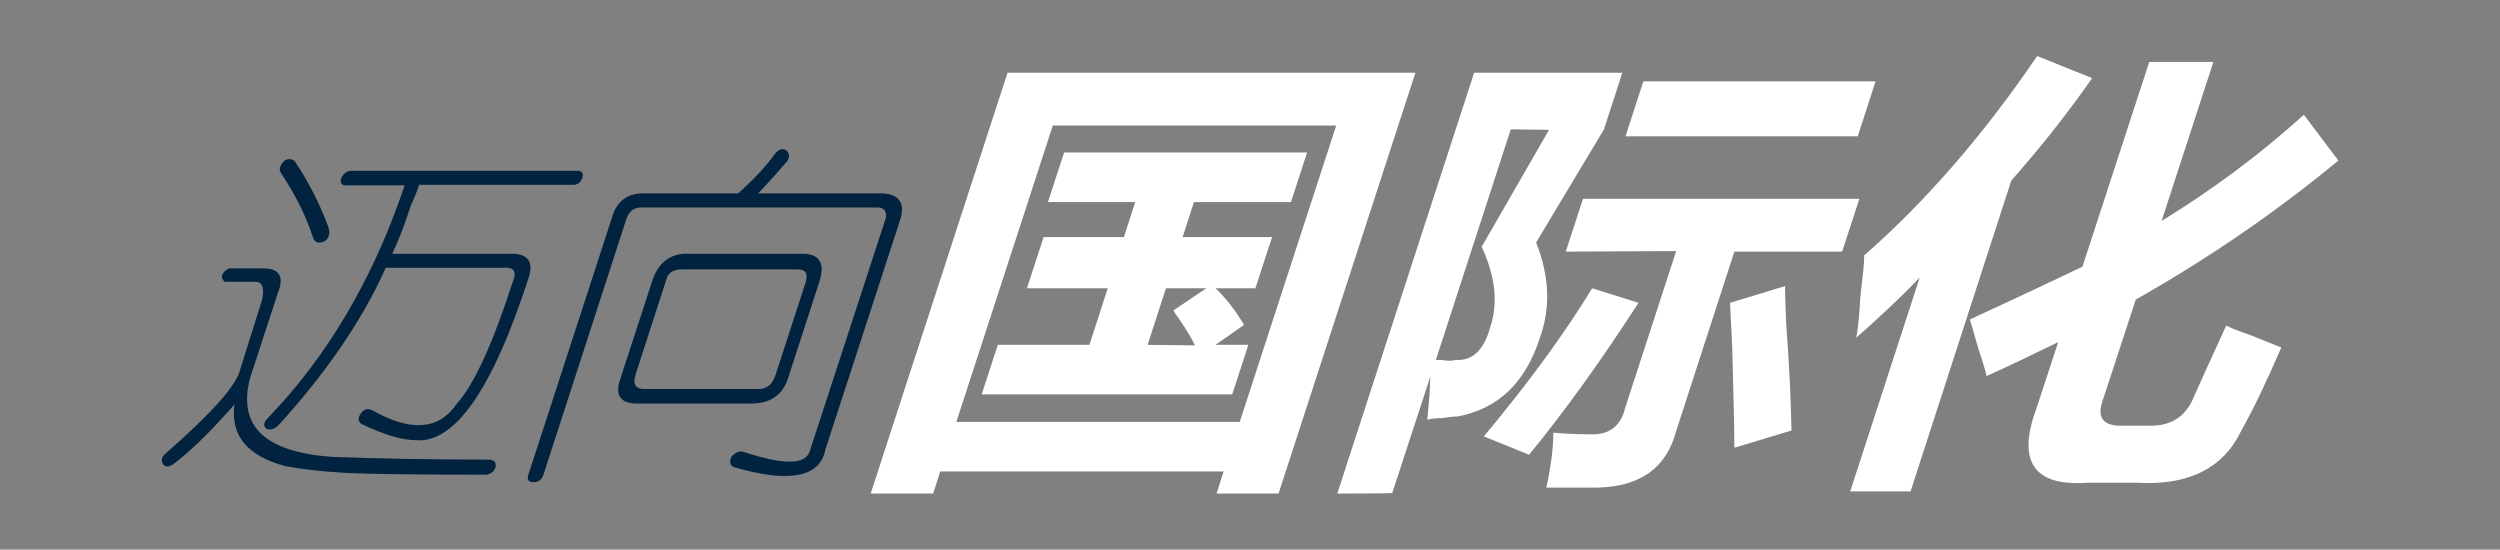
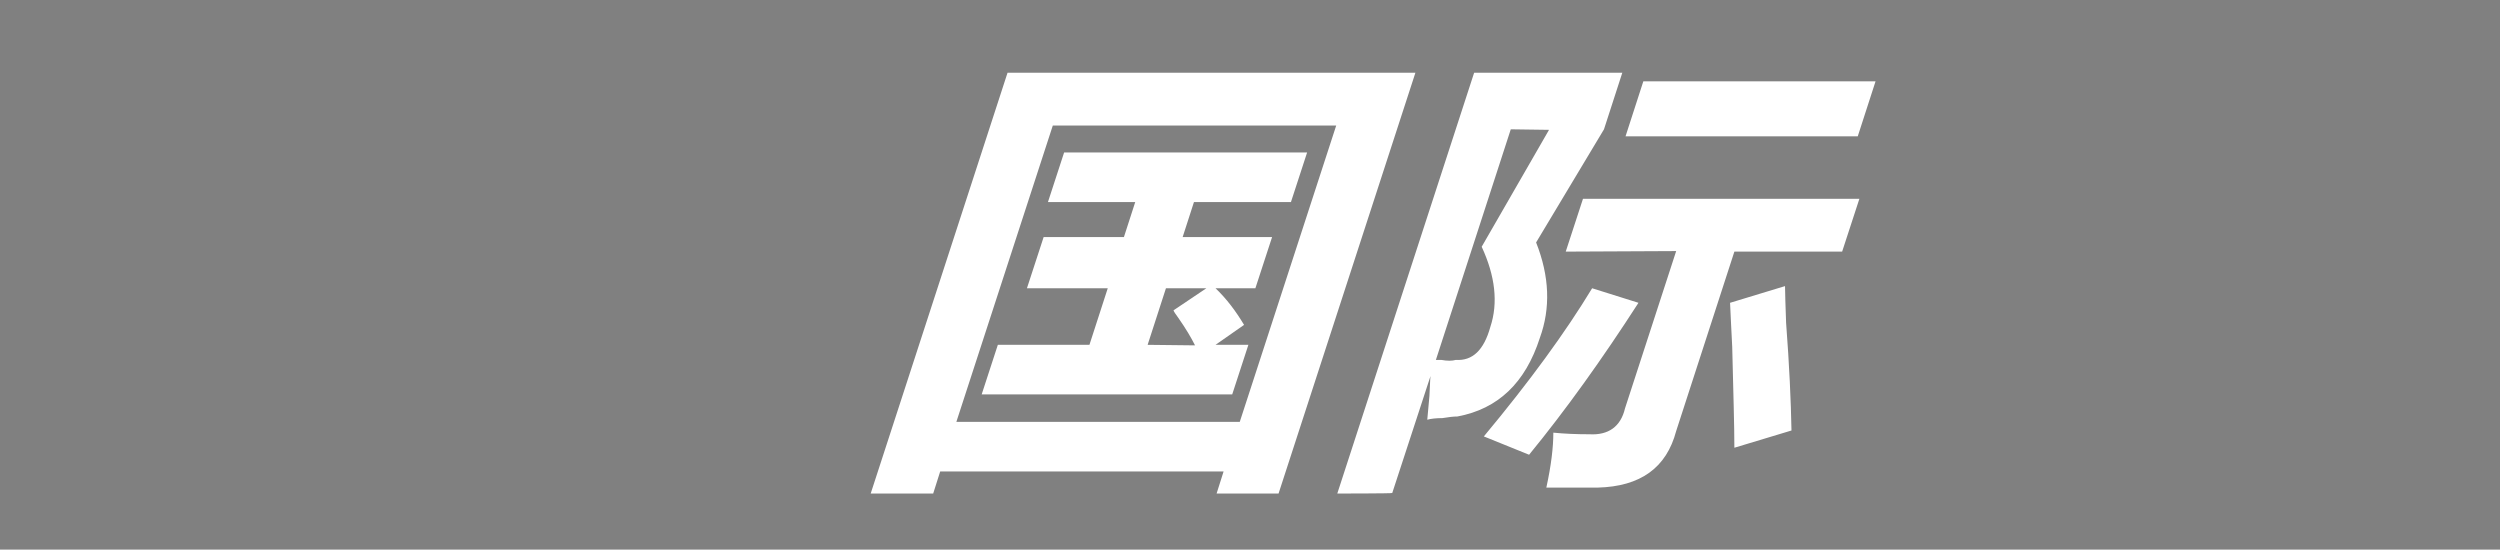
<svg xmlns="http://www.w3.org/2000/svg" version="1.1" id="Layer_1" x="0px" y="0px" viewBox="0 0 464 102" style="enable-background:new 0 0 464 102;" xml:space="preserve">
  <rect x="0" y="0" width="464" height="102" fill="#808080" stroke="none" />
  <style type="text/css">
	.st0{fill:#01233F;}
	.st1{fill:#FFFFFF;}
</style>
-   <path class="st0" d="M61.7,84.8c8.3,0.3,17.9,0.5,28.9,0.5c1,0,1.5,0.4,1.4,1.3c-0.3,1-1,1.5-2,1.5c-12,0-20.4-0.1-25.4-0.3  c-5.3-0.3-9.2-0.8-11.7-1.3c-7-1.9-10.1-5.6-9.4-11.4c-4.5,5.1-8.3,8.8-11.4,11.1c-0.8,0.5-1.4,0.5-1.8,0c-0.5-0.7-0.3-1.4,0.4-2  c8.7-7.6,13.3-12.8,13.9-15.7l4-12.7c0.5-2.2,0.2-3.4-1.1-3.5h-5.8c-0.9-0.8-0.6-1.7,0.8-2.5h6.3c3,0,4,1.5,2.8,4.5l-5.2,15.9  C44.1,79.1,49.1,83.9,61.7,84.8z M65.3,31.7h41.9c0.8,0,1.1,0.4,0.9,1.3c-0.3,0.8-0.8,1.3-1.7,1.3H77.8c-0.3,1-0.9,2.4-1.6,4  c-1.1,3.4-2.2,6.3-3.4,8.8H95c3,0,4.1,1.5,3.1,4.5c-6.7,20.7-13.7,30.7-20.9,30.1c-2.5,0-5.9-1-10.1-3c-0.7-0.5-0.7-1.2-0.1-2  s1.3-1,2.2-0.5c7.1,4,12.3,3.6,15.6-1.3c3.1-3.4,6.6-10.9,10.4-22.7c0.8-1.9,0.1-2.7-2-2.5H71.6C67.3,59.3,60.7,69,51.8,78.8  c-0.8,0.8-1.5,1.1-2.3,0.8c-0.7-0.5-0.6-1.2,0.2-2c11.1-11.5,19.6-25.9,25.4-43.2H64.2c-0.8,0-1.1-0.4-0.9-1.3  C63.8,32.1,64.4,31.7,65.3,31.7z M54.7,29.9c2.6,3.9,4.7,8,6.3,12.4c0.3,1.2,0,2-0.8,2.5c-1.2,0.5-1.9,0.2-2.2-1  c-1.3-3.9-3.2-7.7-5.8-11.6c-0.5-0.7-0.3-1.4,0.5-2.3C53.4,29.4,54,29.4,54.7,29.9z" />
-   <path class="st0" d="M143.8,28.6c0.6-0.8,1.3-1.1,2-0.8c0.7,0.5,0.8,1.2,0.4,2c-1.7,2-3.5,4-5.5,6.1h23.2c3,0.2,4.1,1.8,3.2,4.8  l-13.9,42.7c-1,5.2-6.7,6.3-17,3.3c-0.7-0.3-0.9-1-0.4-2c0.8-0.8,1.5-1.1,2.3-0.8c7.6,2.5,11.7,2.4,12.3-0.5l14-42.9  c0.2-1.2-0.2-1.9-1.4-2h-44c-1.3,0-2.2,0.7-2.7,2L100.9,88c-0.3,1-0.9,1.5-1.8,1.5c-1,0-1.4-0.5-1-1.5l15.7-48.3  c0.9-2.4,2.6-3.6,5-3.8H137C140.1,33.1,142.3,30.7,143.8,28.6z M126.9,47.1h22.5c2.8,0.2,3.7,1.9,2.7,5.1l-5.8,17.9  c-1,3.2-3.3,4.8-6.9,4.8h-21.2c-3,0-4.1-1.5-3.1-4.5l6.1-18.7C122.3,48.8,124.2,47.3,126.9,47.1z M149.5,52.5  c0.5-1.7,0.1-2.5-1.5-2.5h-21.5c-1.5,0-2.5,0.6-2.8,1.8L118,69.4c-0.6,1.9-0.1,2.8,1.6,2.8h21.2c1.5,0,2.5-0.8,3.1-2.5L149.5,52.5z" />
  <path class="st1" d="M161.6,91.6L187,13.5h75.7l-25.4,78.1h-11.5l1.3-4.1h-52.6l-1.3,4.1H161.6z M195.4,23.3l-17.9,55h52.6l17.9-55  C248,23.3,195.4,23.3,195.4,23.3z M194.5,37.5l3-9.2h45.1l-3,9.2h-18l-2.1,6.5h16.6l-3.1,9.5h-7.4c2.1,2,3.8,4.3,5.3,6.8l-5.3,3.7  h6.1l-3,9.2h-46.5l3-9.2h17l3.4-10.5h-15l3.1-9.5h14.9l2.1-6.5C210.7,37.5,194.5,37.5,194.5,37.5z M221.8,64.1  c-0.7-1.4-1.7-3.1-3.1-5.1c-0.5-0.7-0.8-1.1-0.9-1.4l6.1-4.1h-7.5L213,64L221.8,64.1L221.8,64.1z" />
  <path class="st1" d="M248.2,91.6l25.4-78.1h27.5L297.7,24l-12.6,21c2.5,6.3,2.7,12.2,0.7,17.7c-2.7,8.4-7.8,13.2-15.3,14.6  c-0.7,0-1.6,0.1-2.8,0.3c-1.1,0-2.1,0.1-2.8,0.3c0.1-0.9,0.2-2.4,0.4-4.4c0.1-1.6,0.1-2.8,0.2-3.7l-7.1,21.7  C258.4,91.6,248.2,91.6,248.2,91.6z M280.4,24l-13.9,42.8c0.2,0,0.6,0,1,0c1.1,0.2,2,0.2,2.7,0c3.1,0.2,5.2-1.8,6.4-6.1  c1.5-4.5,0.9-9.5-1.6-14.9l12.5-21.7L280.4,24L280.4,24z M283.8,84.4l-8.4-3.4c8.5-10.2,15.2-19.4,20.1-27.5l8.6,2.7  C297.4,66.6,290.6,76.1,283.8,84.4z M290.6,46.7l3.2-9.8h51.3l-3.2,9.8h-20L311.1,80c-1.8,6.8-6.6,10.3-14.6,10.5  c-2.7,0-5.9,0-9.5,0c0.9-4.1,1.3-7.5,1.3-10.2c2,0.2,4.2,0.3,6.7,0.3c3.5,0.2,5.8-1.4,6.6-4.8l9.5-29.2L290.6,46.7L290.6,46.7z   M301.7,25.3l3.3-10.2h43.1l-3.3,10.2H301.7z M321.9,83.1c0-4.1-0.2-10.3-0.4-18.7c-0.2-3.6-0.3-6.3-0.4-8.2l10.2-3.1  c0,1.4,0.1,3.6,0.2,6.8c0.6,7.9,0.9,14.6,1,20L321.9,83.1z" />
-   <path class="st1" d="M344.5,62.7c0.4-1.8,0.6-4.4,0.8-7.8c0.4-3.4,0.7-5.9,0.7-7.5c11.4-10,22.1-22.3,32.1-37l10.2,4.1  c-4.6,6.6-9.6,12.9-15,19l-18.7,57.7h-11.2l12.9-39.7C352.9,55.1,348.9,58.8,344.5,62.7z M368.7,69.8c-0.2-0.9-0.6-2.4-1.3-4.4  c-0.9-2.9-1.4-5-1.8-6.1c7.4-3.4,14.4-6.7,20.9-9.8l12.4-38h11.9L401.2,41c9.3-5.7,18.1-12.2,26.4-19.7l6.4,8.5  c-11.5,9.5-24,18.1-37.6,25.8l-6,18.3c-1.4,3.6-0.1,5.3,3.8,5.1h4.4c4.2,0.2,7.1-1.6,8.6-5.4c0.9-2,2.9-6.5,6-13.2  c0.8,0.5,2.2,1,4.2,1.7c2.8,1.1,4.8,1.9,6,2.4c-2.7,6.3-5.2,11.5-7.5,15.6c-3.3,6.8-9.7,10-19,9.5h-9.5c-10,0.7-13.1-4-9.4-13.9  l4-12.2C377.6,65.6,373.2,67.8,368.7,69.8z" />
</svg>